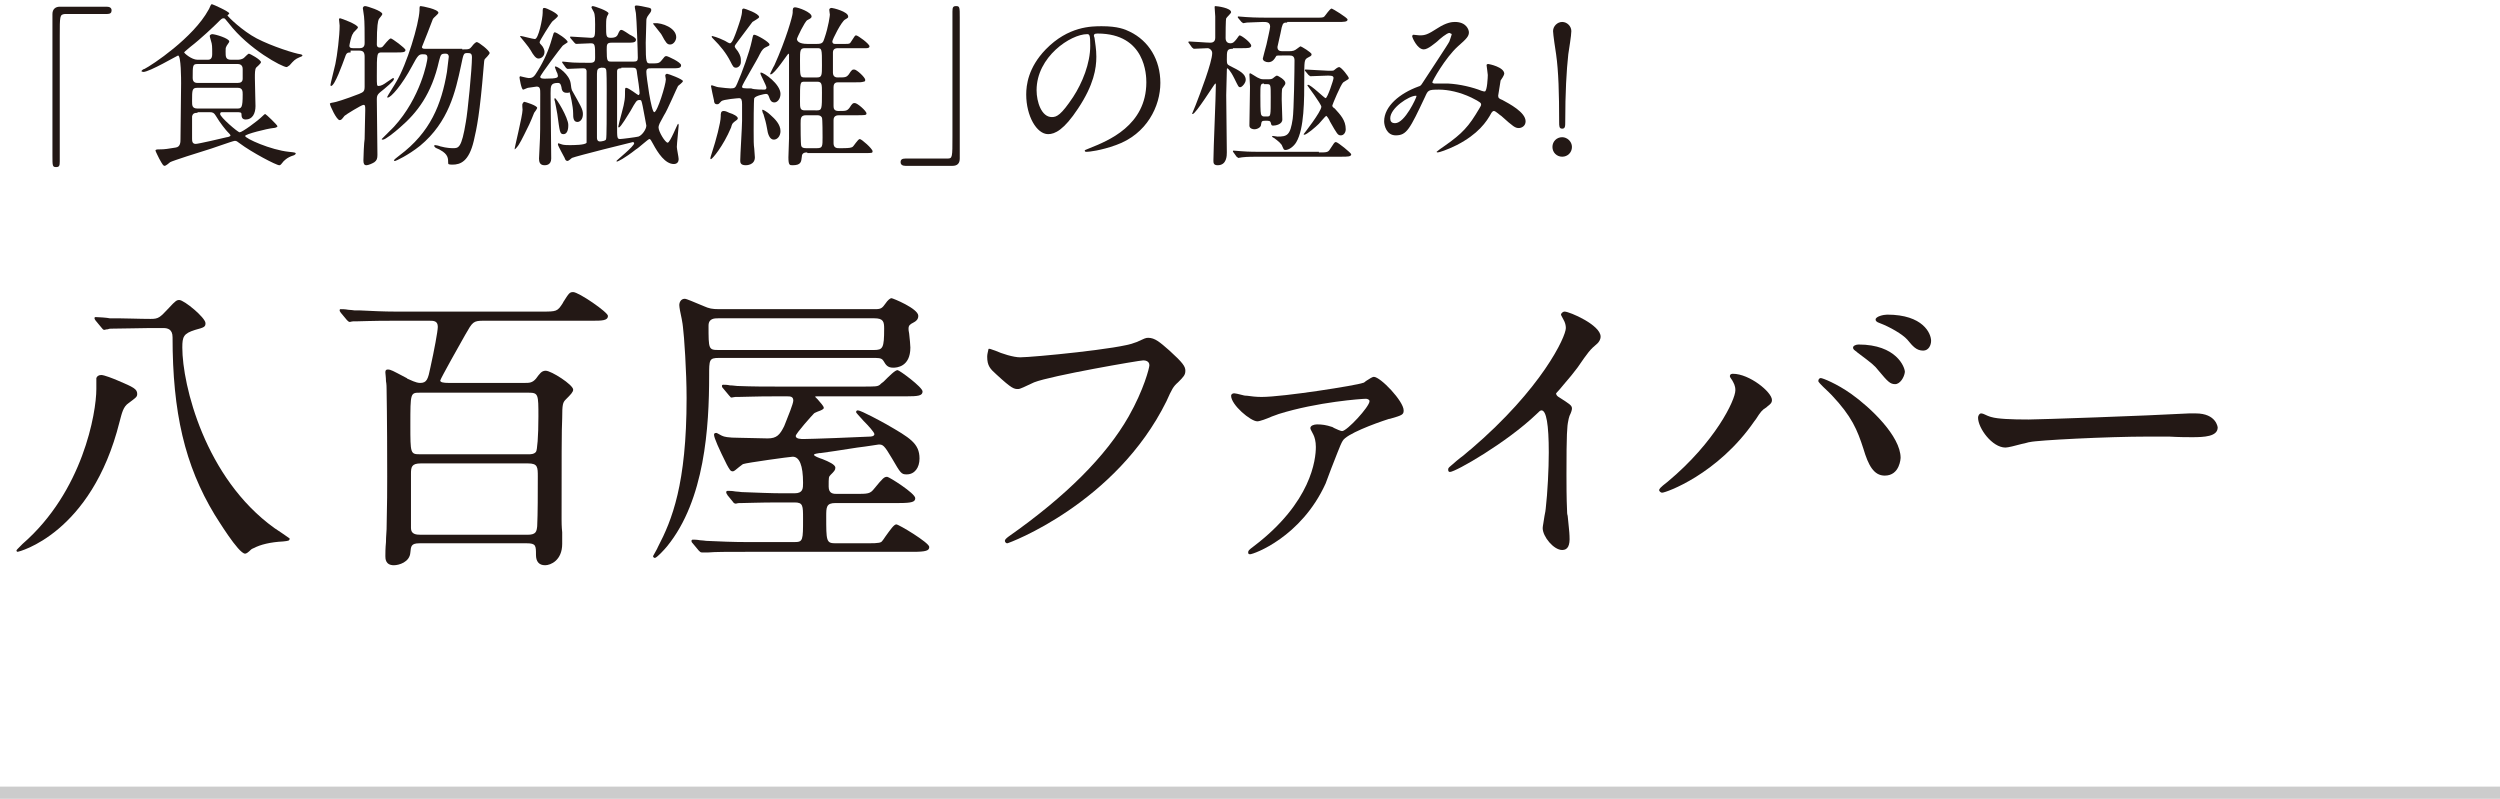
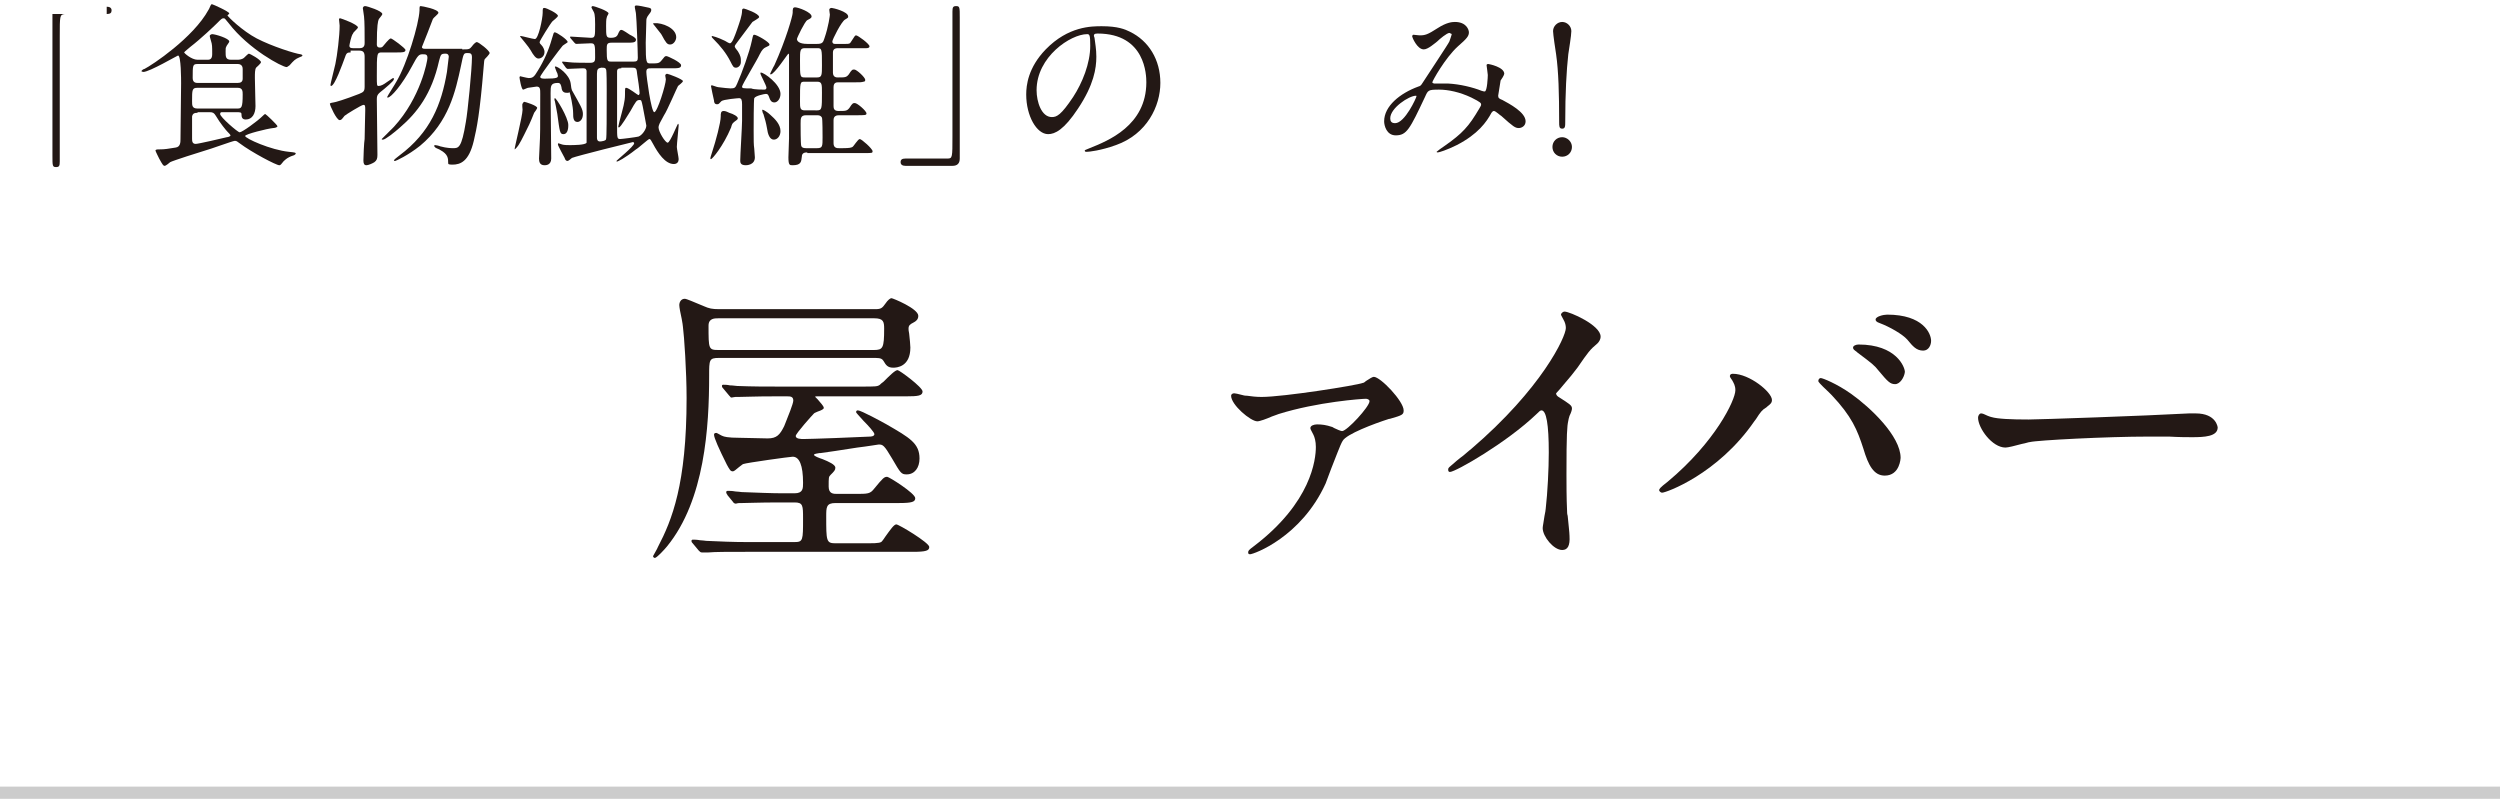
<svg xmlns="http://www.w3.org/2000/svg" version="1.1" id="レイヤー_1" x="0px" y="0px" viewBox="0 0 410 131" style="enable-background:new 0 0 410 131;" xml:space="preserve">
  <style type="text/css">
	.st0{fill:#231815;}
	.st1{fill:#CCCCCC;}
</style>
  <g>
    <g>
-       <path class="st0" d="M17.5,1.1c0.5,0,0.8,0.2,0.8,0.6c0,0.4-0.2,0.6-0.8,0.6h-6.9C9.8,2.4,9.8,2.6,9.8,6c0,3.2,0,17.6,0,20.5    c0,0.7-0.1,0.9-0.6,0.9c-0.6,0-0.6-0.2-0.6-1.9V2.3c0-0.8,0.5-1.2,1.2-1.2H17.5z" />
+       <path class="st0" d="M17.5,1.1c0.5,0,0.8,0.2,0.8,0.6c0,0.4-0.2,0.6-0.8,0.6h-6.9C9.8,2.4,9.8,2.6,9.8,6c0,3.2,0,17.6,0,20.5    c0,0.7-0.1,0.9-0.6,0.9c-0.6,0-0.6-0.2-0.6-1.9V2.3H17.5z" />
      <path class="st0" d="M34,9.8c0.3,0,0.8,0,0.8-0.9c0-1.3,0-1.6-0.2-2.2c0-0.1-0.2-0.6-0.2-0.8c0-0.2,0.3-0.3,0.4-0.3    c0.5,0,2.8,0.7,2.8,1.2c0,0.2-0.5,0.7-0.5,0.9c-0.1,0.1-0.1,0.3-0.1,0.8c0,0.8,0,1.3,0.9,1.3h1c0.2,0,0.7,0,1.1-0.3    c0.1-0.1,0.7-0.7,0.8-0.7c0.2,0,2,1,2,1.4c0,0.2-0.7,0.8-0.8,0.9c-0.2,0.3-0.2,0.9-0.2,1.7c0,0.8,0.1,4,0.1,4.6    c0,1.2-0.5,2.2-1.6,2.2c-0.6,0-0.7-0.4-0.7-0.9c0-0.3-0.3-0.3-0.8-0.3h-2.4c-0.1,0-0.3,0-0.3,0.3c0,0.5,2.9,3,3.2,3    c0.4,0,2.9-1.8,3.8-2.7c0.1-0.1,0.3-0.3,0.4-0.3c0.1,0,2,1.8,2,2c0,0.2-0.5,0.3-0.7,0.3c-1,0.1-4.6,1-4.6,1.3    c0,0.4,4.2,2.3,7.2,2.6c0.9,0.1,1.1,0.1,1.1,0.3c0,0.1-0.3,0.3-0.4,0.3c-1,0.3-1.6,0.9-1.8,1.2c-0.3,0.4-0.4,0.4-0.5,0.4    c-0.5,0-4.5-2.1-6.5-3.6c-0.4-0.3-0.5-0.4-0.8-0.4c-0.3,0-4.1,1.4-4.9,1.6c-0.7,0.2-5.4,1.7-5.7,1.9c-0.1,0.1-0.7,0.6-0.9,0.6    c-0.2,0-0.3-0.1-0.9-1.2c-0.1-0.2-0.6-1.2-0.6-1.3c0-0.2,0.3-0.2,0.6-0.2c1,0,1.4-0.1,2.7-0.3c0.8-0.1,0.8-0.9,0.8-1.4    c0-1,0.1-7.7,0.1-9.1c0-0.7,0-4.6-0.5-4.6c-0.1,0-4.7,2.7-5.7,2.7c-0.1,0-0.3-0.1-0.3-0.1c0-0.2,0.4-0.4,0.5-0.4    c1.2-0.6,8-5.1,10.5-9.7c0.1-0.1,0.3-0.7,0.4-0.8c0-0.1,0.1-0.1,0.2-0.1c0.1,0,2.8,1.2,2.8,1.5c0,0.1-0.3,0.3-0.3,0.3    c0,0.2,2.5,2.6,4.8,3.8c2.5,1.3,6.3,2.5,7.2,2.6c0.1,0,0.3,0.1,0.3,0.2c0,0.1-0.2,0.2-0.5,0.3c-0.7,0.3-0.9,0.5-1.6,1.3    C47.2,10.9,47.1,11,47,11c-0.7,0-6.2-2.9-9.5-7.2C36.9,3.1,36.9,3,36.7,3c-0.3,0-0.3,0-1.2,0.9c-0.3,0.3-2.6,2.5-4.3,3.8    c-0.2,0.2-1,0.8-1,0.9c0,0.1,1.2,1.2,2.2,1.2H34z M38.9,17.8c0.7,0,0.9-0.1,0.9-2.3c0-0.5,0-1.1-0.8-1.1h-6.6    c-0.9,0-0.9,0.3-0.9,2.2c0,0.7,0,1.2,0.9,1.2H38.9z M39,13.6c0.5,0,0.8-0.2,0.8-0.7v-1.6c0-0.8-0.7-0.8-0.8-0.8h-6.6    c-0.8,0-0.8,0.2-0.8,2.3c0,0.8,0.6,0.8,0.8,0.8H39z M32.4,18.5c-0.5,0-0.8,0.1-0.9,0.6c0,0.1,0,3.2,0,3.6c0,0.4,0,0.9,0.6,0.9    c0.4,0,4.3-0.9,5.1-1.1c0.1,0,0.6-0.1,0.6-0.3c0-0.1-0.4-0.5-0.5-0.6c-0.2-0.2-1.2-1.4-1.9-2.6c-0.3-0.5-0.5-0.6-1-0.6H32.4z" />
      <path class="st0" d="M57.5,8.6c-0.6,0-0.7,0.1-1,1c-0.3,0.8-1.6,4.5-2.2,4.5c-0.1,0-0.1-0.1-0.1-0.2c0-0.2,0.6-2.5,0.8-3.4    c0.3-1.4,0.7-4.6,0.7-6.3c0-0.1-0.1-0.9-0.1-1c0-0.1,0-0.2,0.2-0.2c0.1,0,2.9,1,2.9,1.5c0,0.2-0.8,0.8-0.8,1    c-0.3,0.3-0.6,1.9-0.6,2c0,0.4,0.4,0.4,0.6,0.4H59c0.8,0,0.8-0.6,0.8-0.9c0-1.5,0-3.5-0.1-4.3c0-0.2-0.2-1.2-0.2-1.4    C59.6,1,59.8,1,59.9,1c0.3,0,2.8,0.8,2.8,1.3c0,0.2-0.6,0.8-0.6,0.9c-0.1,0.3-0.3,0.8-0.3,4.1c0,0.1,0,0.5,0.5,0.5    c0.3,0,0.4-0.1,0.5-0.2c0.2-0.2,1-1.3,1.3-1.3c0.2,0,2.4,1.6,2.4,1.9c0,0.4-0.5,0.4-1.4,0.4h-2.4c-0.9,0-0.9,0-0.9,3.9    c0,1.5,0,1.6,0.3,1.6c0.4,0,0.9-0.3,1.3-0.6c0.9-0.6,1-0.7,1.1-0.7c0.1,0,0.1,0.1,0.1,0.2c0,0.3-1.5,1.5-1.6,1.6    c-1,0.8-1.2,0.9-1.2,1.7c0,1.4,0.1,7.8,0.1,9.1c0,0.6-0.1,0.9-0.5,1.2c-0.3,0.2-1,0.5-1.3,0.5c-0.4,0-0.5-0.3-0.5-0.8    c0-0.6,0.1-3,0.2-3.5c0-1.2,0.1-3.7,0.1-4.7c0-0.7,0-0.9-0.3-0.9c-0.3,0-2.9,1.6-3.1,1.8c-0.4,0.5-0.5,0.7-0.8,0.7    c-0.5,0-1.6-2.4-1.6-2.7c0-0.1,0.5-0.2,0.6-0.2c0.2,0,1.9-0.5,4.2-1.4c0.7-0.3,0.9-0.4,0.9-1.2c0-0.6,0-4.3,0-4.9    c0-0.8-0.3-1-0.9-1H57.5z M75.8,8.1c1.1,0,1.2,0,1.6-0.5c0.2-0.3,0.6-0.7,0.8-0.7c0.3,0,2.1,1.4,2.1,1.8c0,0.2-0.7,0.9-0.8,1    c-0.1,0.2-0.1,0.3-0.2,1.5c-0.6,7.3-1.1,9.8-1.6,11.9c-0.8,3.4-2.2,3.9-3.5,3.9c-0.7,0-0.7-0.1-0.7-0.3c0-0.7,0-1.4-1.3-2.1    c-0.1-0.1-0.7-0.3-0.8-0.4c-0.1-0.1-0.2-0.2-0.2-0.3c0-0.1,0.2-0.1,0.2-0.1c0.1,0,0.6,0.1,0.8,0.2c1.1,0.3,1.9,0.3,2.1,0.3    c0.9,0,1.4,0,2.1-4.3c0.3-1.6,1-8.7,1-10.6c0-0.7-0.3-0.7-0.8-0.7c-0.6,0-0.6,0.2-1,2.1c-0.9,4.2-2,9.2-6.7,13.1    c-2,1.6-4,2.5-4.1,2.5c0,0-0.2,0-0.2-0.1c0-0.1,0.5-0.5,0.9-0.8c5.1-3.8,6.9-8.4,7.8-13.7c0.1-0.9,0.3-2.4,0.3-2.5    c0-0.2-0.1-0.5-0.5-0.5c-0.8,0-0.8,0.1-1.1,1.2c-1.2,5.4-3.6,8.5-6.4,10.9c-0.9,0.8-2.4,2-2.8,2c-0.1,0-0.2,0-0.2-0.1    c0.2-0.2,1.5-1.5,2-2c4.4-4.8,5.5-10.8,5.5-11.3c0-0.6-0.3-0.6-0.8-0.6c-0.6,0-0.8,0.2-1.7,1.9C65.9,14,64.1,16,63.6,16    c-0.1,0-0.1,0-0.1-0.1c0-0.1,1.3-2.1,1.5-2.5c1.7-2.8,3.7-9.4,3.8-11.7c0-0.6,0-0.7,0.2-0.7c0.2,0,2.9,0.5,2.9,1.1    c0,0.2-0.8,0.8-0.9,1c-0.3,0.8-1.5,3.9-1.8,4.6c0,0.3,0.3,0.3,0.5,0.3H75.8z" />
      <path class="st0" d="M86,16.7c0.1,0,2.1,0.6,2.1,1c0,0.1-0.4,0.7-0.5,0.8c-0.1,0.3-0.7,1.7-0.8,1.9c-0.4,0.8-1.3,2.7-1.7,3.3    c-0.1,0.2-0.6,0.8-0.7,0.8c-0.1,0,1.3-5.5,1.3-6.5c0-0.1-0.1-0.9,0-1C85.8,16.8,85.9,16.7,86,16.7z M91.5,2.6    c0,0.2-0.8,0.8-0.9,0.9c-0.3,0.3-2.1,3.2-2.1,3.4c0,0.2,0.1,0.3,0.3,0.5c0.3,0.3,0.5,0.8,0.5,1.1c0,0.7-0.5,1.1-1,1.1    c-0.4,0-0.8-0.5-1.3-1.4c-0.2-0.4-1.7-2.2-1.7-2.2c0,0,0-0.1,0.1-0.1c0.2,0,2,0.5,2.3,0.5C88.3,6.5,89,3,89,2.1    c0-0.7,0-0.8,0.3-0.8S91.5,2.2,91.5,2.6z M92.7,15.2c-0.5-0.1-0.6-0.6-0.6-0.8c-0.1-0.5-0.2-0.8-0.6-0.8c-1.2,0-1.2,0.5-1.2,1.7    c0,1.5,0.1,9,0.1,10.7c0,1.1-0.9,1.1-1.1,1.1c-0.8,0-0.9-0.6-0.9-1.1c0,0,0.1-1.9,0.1-2.1c0.1-1.7,0.1-2.7,0.1-8.5    c0-0.8,0-1.2-0.6-1.2c-0.1,0-1.3,0.2-1.4,0.2c-0.1,0-0.7,0.3-0.8,0.3c-0.3,0-0.6-1.9-0.6-2c0-0.1,0.1-0.2,0.1-0.2    c0,0,1.2,0.3,1.4,0.3c0.7,0,0.9-0.2,1.5-1.2c1-1.6,1.8-3.4,2.3-5.2c0.3-1,0.3-1.1,0.5-1.1c0.3,0,2.1,1.2,2.1,1.6    c0,0.1-0.8,0.5-0.9,0.7c-0.2,0.2-3.6,4.7-3.6,5c0,0.3,0.5,0.3,0.8,0.3c2.1,0,2.1-0.2,2.1-0.5c0-0.1-0.1-0.3-0.1-0.4    c-0.1-0.1-0.4-1-0.4-1s0-0.1,0.1-0.1c0.4,0,2.3,1.3,2.5,2.8c0.1,0.8,0.1,0.8,0.2,1.1c1.4,2.5,1.8,3.1,1.8,3.9    c0,0.9-0.5,1.3-0.9,1.3c-0.7,0-0.7-0.8-0.7-1.4c0-1.2-0.5-3.3-0.6-3.5C93.3,15.3,92.8,15.2,92.7,15.2z M93.2,20.5    c0,0.3,0,1.5-0.8,1.5c-0.6,0-0.6-0.4-1-3.3c-0.1-0.5-0.3-1.7-0.4-2.1c-0.1-0.2-0.1-0.5,0-0.5C91.2,16,93.2,19.3,93.2,20.5z     M92.3,10.4c-0.1-0.1-0.1-0.1-0.1-0.2c0-0.1,0-0.1,0.1-0.1c0.2,0,0.9,0.1,1,0.1c0.5,0.1,3,0.1,3.5,0.1c0.8,0,0.8-0.4,0.8-0.9    c0-2,0-2.3-0.7-2.3c-0.3,0-2.2,0.1-2.4,0.1c-0.1,0-0.2-0.1-0.3-0.2l-0.6-0.7c-0.1-0.1-0.1-0.1-0.1-0.2s0-0.1,0.1-0.1    c0.5,0,2.8,0.2,3.3,0.2c0.7,0,0.7-0.2,0.7-2.2c0-0.5,0-1.6-0.2-2c-0.3-0.6-0.4-0.7-0.4-0.8c0-0.1,0.1-0.2,0.2-0.2    c0.3,0,2.6,0.8,2.6,1.2c0,0.1-0.3,0.5-0.3,0.7c-0.1,0.2-0.1,1-0.1,1.3c0,1.8,0,2,0.8,2c0.5,0,0.9-0.1,1.1-0.5    c0.3-0.7,0.4-0.8,0.6-0.8c0.3,0,1.2,0.7,1.4,0.8c0.4,0.2,1,0.5,1,0.8c0,0.5-0.5,0.5-1.6,0.5h-2.4c-0.8,0-0.8,0.3-0.8,1.2    c0,1.8,0.1,1.9,0.7,1.9h3.7c0.5,0,0.7-0.1,0.7-0.6c0-1.1-0.2-6.4-0.3-7.2c0-0.2-0.2-1-0.2-1.2s0.2-0.2,0.3-0.2    c0.3,0,1.3,0.2,1.7,0.3c0.6,0.1,0.7,0.2,0.7,0.4c0,0.2,0,0.3-0.4,0.8C106,2.9,106,3.2,106,3.4c0,0.9-0.1,2.8-0.1,3.6    c0,3.4,0.1,3.4,0.8,3.4c1.2,0,1.4,0,1.8-0.5c0.5-0.6,0.5-0.7,0.8-0.7c0.2,0,2.4,1,2.4,1.5s-0.5,0.5-1.6,0.5h-3.3    c-0.5,0-0.8,0-0.8,0.6c0,0.7,0.8,6.6,1.3,6.6c0.5,0,1.9-4.5,1.9-5.4c0-0.1-0.1-0.5-0.1-0.6c0-0.2,0.2-0.3,0.3-0.3    c0.2,0,2.6,0.9,2.6,1.2c0,0.2-0.7,0.7-0.8,0.8c-0.1,0.1-1.8,4.1-2.3,4.8c-0.1,0.2-0.6,1.1-0.7,1.3c-0.1,0.2-0.2,0.5-0.2,0.7    c0,0.7,1.1,2.5,1.5,2.5s1.6-3.1,1.7-3.1c0.1,0,0.1,0.2,0.1,0.3c0,0.3-0.3,3-0.3,3.5c0,0.3,0.3,1.7,0.3,2c0,0.4-0.2,0.8-0.8,0.8    c-1.4,0-2.6-1.8-3.4-3.3c-0.3-0.5-0.4-0.8-0.6-0.8s-1.8,1.5-2.2,1.7c-1.9,1.5-3,2-3.1,2c-0.1,0-0.1-0.1-0.1-0.1    c0-0.1,2.9-2.4,2.9-2.9c0-0.1-0.1-0.2-0.2-0.2c-0.1,0-9.3,2.3-10,2.6c-0.1,0.1-0.6,0.5-0.7,0.5c-0.3,0-0.4-0.2-0.5-0.5    c-0.1-0.2-1.1-2-1.1-2.2c0-0.1,0-0.2,0.1-0.2s0.5,0.2,0.6,0.2c0.3,0.1,1,0.1,1.2,0.1c0.6,0,2.6,0,2.8-0.4c0-0.1,0-4,0-4.8v-7    c-0.1-0.4-0.3-0.4-0.7-0.4s-2.1,0.1-2.4,0.1c-0.1,0-0.2-0.1-0.3-0.2L92.3,10.4z M97.9,12.1c0,1.5,0,8.8,0,10.5    c0,0.3,0.1,0.6,0.5,0.6c0.2,0,1-0.1,1-0.4c0.1-0.3,0.1-3.7,0.1-8.2c0-0.5,0-3-0.1-3.2c-0.1-0.3-0.3-0.3-0.8-0.3    C98.1,11.2,97.9,11.3,97.9,12.1z M101.9,11.2c-0.3,0-0.7,0-0.7,0.5v8.9c0,2,0,2.2,0.5,2.2c0.3,0,2.6-0.3,3-0.4    c0.6-0.2,1.3-1.2,1.3-1.8c0-0.1-0.4-2.1-0.6-3.2c-0.2-0.9-0.2-1-0.5-1c-0.5,0-0.6,0.2-1.5,1.8c-0.4,0.6-1.6,2.7-1.9,2.7    c0,0-0.1,0-0.1-0.1c0,0,0-0.1,0.2-0.9c0.6-2.3,0.9-3.2,0.9-4.4c0-1,0-1.1,0.2-1.1c0.4,0,1.9,1.2,2,1.2c0.1,0,0.2-0.2,0.2-0.3    c0-0.4-0.3-2.6-0.4-3.1c-0.1-0.9-0.1-1.1-0.8-1.1H101.9z M110.9,6.1c0,0.5-0.4,1.2-1,1.2c-0.5,0-0.7-0.3-1.4-1.6    c-0.1-0.2-0.4-0.5-1-1.3c-0.1-0.1-0.4-0.5-0.4-0.5c0-0.1,0.2-0.1,0.2-0.1C108.6,3.7,110.9,4.6,110.9,6.1z" />
      <path class="st0" d="M121,19.4c0,0.2-0.2,0.3-0.6,0.6c-0.3,0.2-0.4,0.5-0.5,0.9c-1.3,3.1-3.1,5.2-3.3,5.2c-0.1,0-0.1-0.1-0.1-0.1    c0-0.1,0-0.2,0.3-1.1c0.6-1.8,1.4-4.8,1.4-5.8c0-0.5,0-0.9,0.5-0.9c0.3,0,0.7,0.2,0.9,0.3C120.3,18.7,121,19.1,121,19.4z     M120.7,11.1c-0.4,0-0.5-0.2-0.9-1c-0.7-1.4-1.7-2.6-2.7-3.6c-0.1-0.1-0.4-0.4-0.4-0.5c0,0,0.1-0.1,0.1-0.1c0,0,0.9,0.2,2.1,0.8    c0.3,0.2,0.7,0.4,0.8,0.4c0.4,0,0.8-1.2,1.2-2.3c0.4-1.2,0.8-2.2,0.8-3.1c0-0.2,0.1-0.3,0.3-0.3c0.1,0,2.5,0.8,2.5,1.4    c0,0.2-1,0.7-1.1,0.8c-0.7,0.9-1.7,2.3-2.4,3.2c-0.4,0.5-0.5,0.7-0.5,0.8c0,0.2,0.2,0.4,0.5,0.8c0.1,0.2,0.5,0.7,0.5,1.4    c0,0.1,0,0.3,0,0.4C121.5,10.7,121.1,11.1,120.7,11.1z M125.4,14.7c0.2,0,0.3-0.2,0.3-0.3c0-0.4-1-2.1-1-2.4    c0-0.1,0.1-0.1,0.1-0.1c0.5,0,3.2,1.9,3.2,3.5c0,0.8-0.5,1.4-1,1.4c-0.5,0-0.7-0.4-0.8-0.7c-0.2-0.6-0.3-0.7-0.6-0.7    c-0.2,0-1.7,0.3-1.9,0.7c-0.1,0.2-0.1,4.7-0.1,5.3c0,1.7,0,2.3,0.1,3c0,0.2,0.1,1.3,0.1,1.4c0,1.3-1.4,1.3-1.5,1.3    c-0.9,0-0.9-0.5-0.9-0.8c0-0.9,0.3-5.5,0.3-6.5v-2.7c0-0.7-0.1-1-0.5-1c-0.1,0-2.6,0.2-2.9,0.5c-0.4,0.4-0.4,0.5-0.7,0.5    c-0.4,0-0.5-0.3-0.5-0.6c-0.1-0.4-0.5-2.3-0.5-2.4c0-0.1,0.1-0.1,0.2-0.1c0.1,0,0.8,0.3,1,0.3c0.7,0.1,1.8,0.2,2,0.2    c0.7,0,0.8-0.1,1.1-0.8c0.8-1.8,2-5.1,2.4-7c0.2-0.9,0.2-1,0.4-1c0.4,0,2.5,1.2,2.5,1.6c0,0.2-0.1,0.2-0.7,0.5    c-0.2,0.1-0.5,0.3-0.9,1.1c-0.4,0.9-2.9,5-2.9,5.3c0,0.3,0.2,0.3,1.5,0.3C123.6,14.7,125.2,14.7,125.4,14.7z M128,21.5    c0,0.8-0.5,1.4-1.1,1.4c-0.7,0-1-1-1.1-1.8c-0.2-1.1-0.3-1.4-0.6-2.4c-0.1-0.1-0.2-0.5-0.2-0.6c0-0.1,0-0.1,0.1-0.1    c0.1,0,0.8,0.4,1.2,0.8C127.1,19.5,128,20.4,128,21.5z M132.4,25c-0.3,0-0.9,0-0.9,0.7c-0.1,0.8-0.1,1.4-1.5,1.4    c-0.5,0-0.7,0-0.7-1.3c0-0.4,0.1-2.6,0.1-3.1V9c0,0,0-0.2-0.1-0.2c-0.1,0-2.3,3.4-2.9,3.4c0,0-0.1,0-0.1-0.1c0,0,0.5-1.1,0.7-1.4    c1.9-4.2,3-8.1,3-8.6c0-0.6,0-0.9,0.4-0.9c0.5,0,2.7,0.8,2.7,1.5c0,0.2-0.1,0.3-0.7,0.6c-0.4,0.2-1.7,2.9-1.7,3.1    c0,0.3,0.3,0.8,1.7,0.8h1.6c0.8,0,1-0.2,1.2-0.9c0.7-2,0.9-3.8,0.9-3.9c0-0.1-0.1-0.6-0.1-0.8c0-0.2,0.2-0.3,0.4-0.3    s2.7,0.6,2.7,1.4c0,0.2,0,0.2-0.5,0.5c-0.6,0.3-2.1,3.3-2.1,3.6c0,0.3,0.2,0.4,0.4,0.4h1.8c0.5,0,0.7,0,0.9-0.4    c0.6-0.9,0.6-1,0.8-1c0.3,0,2.2,1.4,2.2,1.8c0,0.2-0.2,0.3-0.5,0.3c-0.3,0-0.5,0-1.1,0h-3.5c-0.3,0-0.9,0-0.9,0.7v3.3    c0,0.8,0.6,0.8,0.8,0.8c1.2,0,1.4,0,1.8-0.5c0.5-0.8,0.6-0.8,0.9-0.8c0.4,0,1.8,1.3,1.8,1.7c0,0.2-0.1,0.3-0.3,0.3    c-0.3,0.1-0.6,0.1-1.4,0.1h-2.7c-0.3,0-0.8,0-0.8,0.8v3.1c0,0.4,0.1,0.8,0.8,0.8c1.2,0,1.4,0,1.8-0.5c0.5-0.8,0.6-0.8,0.9-0.8    c0.4,0,1.9,1.3,1.9,1.7c0,0.3-0.2,0.3-1.8,0.3h-2.7c-0.4,0-0.9,0.1-0.9,0.8c0,0.2,0,3.2,0,3.8c0,0.8,0.6,0.8,0.9,0.8h0.6    c1.2,0,1.4-0.1,1.6-0.2s0.9-1.3,1.2-1.3c0.3,0,2.1,1.6,2.1,2c0,0.3-0.1,0.3-1.2,0.3H132.4z M132,7.9c-0.8,0-0.8,0.4-0.8,2    c0,2.7,0,2.8,0.8,2.8h2c0.8,0,0.8-0.4,0.8-2c0-2.7,0-2.8-0.8-2.8H132z M134,18.1c0.8,0,0.8-0.3,0.8-2.9c0-1.4,0-1.8-0.8-1.8h-2    c-0.8,0-0.8,0-0.8,3.2c0,1.1,0,1.5,0.8,1.5H134z M134,24.3c0.9,0,0.9-0.3,0.9-1.8c0-0.3,0-3-0.1-3.2c-0.2-0.4-0.6-0.4-0.8-0.4    h-1.8c-0.9,0-0.9,0.5-0.9,1.4c0,0.4,0,3.3,0.1,3.6c0.1,0.4,0.6,0.4,0.8,0.4H134z" />
      <path class="st0" d="M148.5,27.2c-0.5,0-0.8-0.2-0.8-0.6c0-0.4,0.2-0.6,0.8-0.6h6.9c0.8,0,0.8-0.2,0.8-3.6c0-3.2,0-17.6,0-20.5    c0-0.7,0.1-0.9,0.6-0.9c0.6,0,0.6,0.2,0.6,1.9V26c0,0.8-0.4,1.2-1.2,1.2H148.5z" />
      <path class="st0" d="M179.4,5.9c0,0.1,0.1,0.2,0.1,0.3c0.1,0.9,0.3,1.8,0.3,3.1c0,1.9-0.4,4.6-3,8.5c-2.3,3.5-3.8,4.2-4.9,4.2    c-1.9,0-3.6-3-3.6-6.5c0-1.5,0.3-4.4,3.2-7.4c3.7-3.8,7.5-3.8,9.2-3.8c2.6,0,3.8,0.5,4.6,0.9c3.1,1.5,5,4.6,5,8.4    c0,3.8-2.2,8.4-7.3,10.2c-2.5,0.9-4.4,1.1-4.8,1.1c-0.1,0-0.3,0-0.3-0.2c0-0.1,0.1-0.1,0.8-0.4c3-1.2,9.3-3.7,9.3-10.8    c0-1.1-0.1-8-8-8C179.4,5.5,179.4,5.7,179.4,5.9z M170,14.8c0,1.9,0.8,4.4,2.5,4.4c0.8,0,1.5-0.3,3.5-3.3c1.5-2.3,2.8-5.5,2.8-8.4    c0-1.7-0.1-1.9-0.5-1.9C175.6,5.6,170,9.3,170,14.8z" />
-       <path class="st0" d="M202.2,8c-1,0-1,0.3-1,1.8c0,0.7,0.1,0.8,0.5,1c1.6,0.8,2.6,1.3,2.6,2.3c0,0.5-0.6,1.2-0.9,1.2    c-0.3,0-0.3-0.1-1-1.5c-0.7-1.4-1.1-1.6-1.1-1.6c-0.1,0-0.1,0.2-0.1,0.4c0,0.6-0.1,3.3-0.1,4c0,1.5,0.1,9.3,0.1,9.4    c0,0.5,0,2.1-1.5,2.1c-0.7,0-0.7-0.4-0.7-0.8c0-1.8,0.4-10.5,0.4-12.4c0-0.1,0-0.2-0.1-0.2s-3.2,5-3.7,5c0,0-0.1,0-0.1,0    c0-0.1,0.5-1.2,0.6-1.5c0.7-1.8,2.7-7,2.7-8.5c0-0.5-0.5-0.8-0.7-0.8c-0.3,0-2.1,0.1-2.3,0.1c-0.1,0-0.1-0.1-0.3-0.2l-0.5-0.7    c-0.1-0.1-0.1-0.1-0.1-0.2c0-0.1,0.1-0.1,0.1-0.1c0.5,0,2.9,0.2,3.5,0.2c0.3,0,0.8-0.1,0.8-0.8c0-0.5,0-3,0-3.5    c0-0.2-0.1-1.3-0.1-1.5c0-0.1,0-0.2,0.1-0.2c0.3,0,2.6,0.3,2.6,1c0,0.2-0.7,0.8-0.8,1c-0.1,0.2-0.1,2.7-0.1,3.2    c0,0.2,0,0.9,0.8,0.9c0.4,0,0.6-0.2,1-0.7c0.3-0.4,0.4-0.6,0.5-0.6c0.3,0,1.9,1.2,1.9,1.7c0,0.4-0.6,0.4-1.5,0.4H202.2z M216.3,25    c1.2,0,1.5,0,1.8-0.5c0.7-1,0.7-1.2,1-1.2c0.3,0,2.5,1.8,2.5,2c0,0.4-0.6,0.4-1.6,0.4h-12.7c-1.8,0-2.8,0-3.6,0.1    c-0.1,0-0.5,0.1-0.6,0.1c-0.1,0-0.1-0.1-0.3-0.2l-0.5-0.7c-0.1-0.1-0.1-0.1-0.1-0.2c0,0,0-0.1,0.1-0.1c0.2,0,1.1,0.1,1.3,0.1    c1.2,0.1,2.4,0.1,4,0.1H216.3z M211.1,3.7c-0.5,0-0.7,0-0.9,0.8c-0.2,1.1-0.7,3.1-0.7,3.2c0,0.7,0.5,0.7,1,0.7h0.8    c0.8,0,1-0.1,1.4-0.4c0.3-0.2,0.5-0.4,0.6-0.4c0.1,0,1.8,1,1.8,1.3c0,0.3-0.2,0.3-0.7,0.6c-0.5,0.3-0.5,0.6-0.5,3.3    c0,3.6,0,8.3-1.3,10.5c-0.4,0.7-1.2,1.3-1.8,1.3c-0.3,0-0.3-0.2-0.5-0.6c-0.1-0.4-0.7-0.9-1.4-1.4c-0.1,0-0.3-0.2-0.3-0.2    c0-0.1,0.2-0.1,0.2-0.1c0.1,0,0.6,0.1,0.7,0.1c1.6,0,2.1-0.2,2.5-2.9c0.2-1.3,0.3-8.2,0.3-9.6c0-0.7-0.4-0.8-0.8-0.8h-1.2    c-0.6,0-1,0-1,0.1c-0.3,0.5-0.6,1-1.3,1c-0.4,0-0.9-0.2-0.9-0.6c0-0.1,0.5-1.9,0.6-2.3c0.1-0.5,0.6-2.6,0.6-2.9    c0-0.8-0.6-0.8-1.2-0.8c-0.7,0-2.1,0.1-2.6,0.1c-0.1,0-0.5,0.1-0.6,0.1s-0.1-0.1-0.3-0.2L203.1,3C203,2.9,203,2.9,203,2.8    s0-0.1,0.1-0.1c0.2,0,1.1,0.1,1.3,0.1c1.4,0.1,3.2,0.1,4,0.1h7.2c1.2,0,1.4,0,1.6-0.2c0.2-0.2,0.9-1.3,1.2-1.3    c0.1,0,2.6,1.5,2.6,1.8c0,0.4-0.6,0.4-1.6,0.4H211.1z M207.8,13c0.5,0,0.8,0,1-0.2c0.1-0.1,0.5-0.4,0.6-0.4c0.2,0,1.4,0.7,1.4,1.2    c0,0.3-0.1,0.3-0.5,0.9c-0.1,0.1-0.1,1.5-0.1,1.8c0,0.5,0.1,2.8,0.1,3.3c0,0.8-1.1,1-1.5,1c-0.3,0-0.3-0.1-0.4-0.5    c-0.1-0.3-0.3-0.3-0.9-0.3c-0.6,0-0.6,0.1-0.7,0.7c0,0.3-0.5,0.7-1.1,0.7c-0.2,0-0.8-0.1-0.8-0.6c0-0.9,0.1-5.4,0.1-6.4    c0-0.3-0.1-1.7-0.1-2c0-0.1,0.1-0.2,0.1-0.2c0.1,0,1,0.6,1.2,0.7c0.4,0.2,0.6,0.3,1,0.3H207.8z M207.3,13.7c-0.6,0-0.6,0.2-0.6,2    c0,0.9,0,2.7,0.1,3c0.1,0.4,0.4,0.4,0.5,0.4h0.5c0.6,0,0.6,0,0.6-3.2c0-2,0-2.1-0.6-2.1H207.3z M214.1,11.7    c-0.1-0.1-0.1-0.1-0.1-0.2c0-0.1,0.1-0.1,0.1-0.1c0.5,0,3.1,0.2,3.7,0.2h0.5c0.2,0,0.4,0,0.5-0.1c0.1-0.1,0.6-0.5,0.8-0.5    c0.4,0,1.6,1.6,1.6,1.8c0,0.1,0,0.1-0.1,0.2c-0.1,0.1-0.7,0.4-0.8,0.5c-0.4,0.3-1.8,3.7-1.8,3.8c0,0.2,0.1,0.3,0.4,0.5    c0.9,1,1.8,1.9,1.8,3.4c0,0.5-0.3,1-0.8,1c-0.5,0-0.6-0.2-1.8-2.3c-0.1-0.3-0.5-0.9-0.6-0.9c-0.1,0-1,1.1-1.2,1.3    c-0.5,0.5-2,1.8-2.4,1.8c0,0-0.1,0-0.1-0.1c0,0,2.9-3.7,2.9-4.5c0-0.4-2.3-3.5-2.3-3.5c0,0,0.1-0.1,0.1-0.1c0.5,0,2.7,2.2,2.9,2.2    c0.3,0,1.3-3,1.3-3.3c0-0.4-0.4-0.4-1-0.4c-0.4,0-2.5,0.1-2.8,0.1c-0.1,0-0.1-0.1-0.3-0.2L214.1,11.7z" />
      <path class="st0" d="M237.7,5.4c-0.4,0-1.6,1-2,1.4c-0.4,0.3-1.5,1.3-2.2,1.3c-1.1,0-1.9-2-1.9-2.1c0-0.2,0.1-0.3,0.2-0.3    c0.2,0,0.8,0.1,1,0.1c0.9,0,1.3-0.1,3-1.2c1.4-0.9,2.3-1,2.8-1c1.9,0,2.3,1.3,2.3,1.7c0,0.6-0.3,1-1.8,2.3    c-2.1,1.9-4.2,5.7-4.2,5.9c0,0.1,0.2,0.2,0.3,0.2c0.4,0,2,0,2.3,0c1.9,0.1,4,0.6,5.5,1.2c0.3,0.1,0.4,0.1,0.5,0.1    c0.4,0,0.5-2.4,0.5-2.7c0-0.2-0.2-1.5-0.2-1.6c0-0.2,0.2-0.2,0.3-0.2c0.1,0,2.6,0.5,2.6,1.6c0,0.2-0.5,1-0.6,1.1    c0,0.1-0.4,2.4-0.4,2.5c0,0.4,0.2,0.5,0.7,0.7c1.1,0.6,3.8,2,3.8,3.5c0,0.8-0.7,1.1-1.1,1.1c-0.6,0-0.9-0.2-2.9-2    c-0.1,0-0.9-0.8-1.2-0.8c-0.2,0-0.3,0.2-0.4,0.3c-0.8,1.5-2.2,3.5-5.7,5.3c-1.6,0.8-2.9,1.2-3.1,1.2c0,0-0.2,0-0.2-0.1    c0,0,0.5-0.4,0.5-0.4c2.9-2,4.3-3.1,5.9-5.7c0.4-0.7,0.9-1.4,0.9-1.6c0-0.3,0-0.4-1.6-1.2c-1.9-0.9-3.8-1.3-5.3-1.3    c-1.8,0-1.8,0.1-2.3,1.2c-2.5,5.3-3,6.3-4.8,6.3c-1.5,0-1.9-1.6-1.9-2.3c0-2.5,2.6-4.6,5.6-5.7c0.3-0.1,0.4-0.1,0.7-0.6    c0.7-1.1,4.3-6.5,4.4-6.8c0.1-0.3,0.4-1.1,0.4-1.3C238,5.7,237.9,5.4,237.7,5.4z M228,19.4c0,0.5,0.2,0.8,0.8,0.8    c1.6,0,3.5-4.2,3.5-4.4c0-0.1,0-0.1-0.1-0.1C231.1,15.7,228,17.7,228,19.4z" />
      <path class="st0" d="M254.6,24.1c0-0.9,0.7-1.6,1.6-1.6c0.8,0,1.6,0.7,1.6,1.6c0,0.9-0.7,1.6-1.6,1.6    C255.3,25.7,254.6,25,254.6,24.1z M257.7,5.1c0,0.7-0.4,3.1-0.5,3.8c-0.3,2.7-0.5,6.4-0.5,11c0,0.8,0,1.2-0.5,1.2    c-0.5,0-0.5-0.4-0.5-1.1c0-4.6-0.1-8.3-0.5-11.1c-0.1-0.6-0.5-3.3-0.5-3.8c0-0.8,0.7-1.5,1.5-1.5C257,3.6,257.7,4.3,257.7,5.1z" />
    </g>
    <g>
-       <path class="st0" d="M40.2,90.8c-1.1,0-4.6-5.8-5-6.4c-4.9-8.1-6.9-16.8-6.9-29.1c0-1.3-0.8-1.5-1.5-1.5h-2.3    c-1.3,0-4.6,0.1-6.3,0.1c-0.1,0-0.3,0-0.5,0.1c-0.3,0-0.5,0.1-0.6,0.1c-0.2,0-0.3-0.2-0.4-0.3l-1-1.2c-0.2-0.3-0.2-0.3-0.2-0.4    c0-0.1,0-0.2,0.2-0.2c0.4,0,1.9,0.1,2.3,0.2c0,0,0,0,0,0c0.2,0,0.7,0,1.3,0c1.4,0,3.5,0.1,5.4,0.1c1.3,0,1.5-0.2,3-1.8    c1.1-1.2,1.3-1.3,1.7-1.3c0.8,0,4.3,2.9,4.3,3.8c0,0.6-0.2,0.7-1.7,1.1c-1.9,0.6-2.1,1.1-2.1,2.9c0,6.1,3.7,21.4,15.1,29.6    c0.2,0.1,0.7,0.5,1.2,0.8c1.3,0.9,1.3,0.9,1.3,0.9c0,0.4-0.2,0.4-1.1,0.5c-2,0.1-3.7,0.5-4.8,1.1c-0.1,0-0.2,0.1-0.4,0.2    C40.7,90.6,40.4,90.8,40.2,90.8z M2.9,90.5c-0.1,0-0.2-0.1-0.2-0.2c0-0.1,0.1-0.2,1-1.1c9.9-8.6,12.1-21.5,12.1-25.4    c0-0.2,0-0.4,0-0.6c0-0.5,0-1,0-1.2c0.1-0.3,0.4-0.5,0.8-0.5c0.5,0,2,0.6,2.7,0.9c2.6,1.1,3.2,1.4,3.2,2.2c0,0.5-0.2,0.6-1.4,1.5    c-0.9,0.6-1.1,1.6-1.5,3.1C15,87.6,3,90.5,2.9,90.5z" />
-       <path class="st0" d="M89.4,92.7c-1,0-1.5-0.6-1.5-1.7c0-1.5,0-1.9-1.5-1.9H68.8c-1.4,0-1.4,0.5-1.5,1.5c-0.1,1.6-1.9,2.1-2.7,2.1    c-1.4,0-1.4-1.1-1.4-1.5c0-0.4,0-1.3,0.1-2.3c0-0.9,0.1-1.8,0.1-2.1c0.1-5.2,0.1-5.8,0.1-8.6c0-10.3-0.1-13.5-0.1-14.4    c0-0.2,0-0.8-0.1-1.3c0-0.6-0.1-1.2-0.1-1.4c0-0.2,0-0.5,0.4-0.5c0.5,0,0.8,0.2,2.9,1.3l0.2,0.1l0.1,0.1c0.5,0.2,1.4,0.7,2.1,0.7    c1.1,0,1.3-0.6,1.7-2.6c0.6-2.7,1.2-5.9,1.2-6.6c0-1-0.7-1-1.4-1h-5.7c-4,0-5.6,0.1-6.3,0.1c-0.1,0-0.3,0-0.5,0    c-0.2,0-0.5,0.1-0.5,0.1c-0.2,0-0.3-0.1-0.5-0.3l-1-1.2c-0.2-0.3-0.2-0.3-0.2-0.4c0-0.2,0.1-0.2,0.2-0.2c0.2,0,0.7,0,1.2,0.1    c0.4,0,0.9,0.1,1,0.1l0.8,0c2.1,0.1,4,0.2,6,0.2h23.9c2.5,0,2.6,0,3.5-1.4l0.1-0.2c0.9-1.4,1-1.6,1.6-1.6c0.9,0,5.7,3.3,5.7,3.9    c0,0.8-1,0.8-2.7,0.8H79.3c-1.7,0-1.8,0.2-3,2.3c-0.8,1.4-4,7.1-4.1,7.5c0,0.3,0.5,0.4,1.4,0.4H86c0.8,0,1.3,0,1.9-0.7    c0.6-0.8,0.9-1.3,1.6-1.3c0.9,0,4.5,2.3,4.5,3.1c0,0.4-0.4,0.8-1.2,1.6c-0.5,0.5-0.6,0.8-0.6,3.1c-0.1,1.6-0.1,7.2-0.1,16.6    c0,0.3,0,1.2,0.1,2.1c0,0.8,0,1.6,0,1.9C92.2,91.9,90.3,92.7,89.4,92.7z M69,76c-1.5,0-1.6,0.6-1.6,1.7v8.9c0,1,0.8,1.1,1.6,1.1    h17.5c1.4,0,1.5-0.5,1.6-1.4c0.1-2.1,0.1-5.4,0.1-8.1c0-1.6,0-2.2-1.6-2.2H69z M68.9,64.4c-1.6,0-1.6,0-1.6,5.3    c0,4.7,0,4.8,1.6,4.8h17.8c0.3,0,0.9,0,1.2-0.4c0.2-0.2,0.4-2.5,0.4-5.8c0-3.6,0-3.9-1.6-3.9H68.9z" />
      <path class="st0" d="M107.4,91.5c-0.1,0-0.3-0.1-0.3-0.3c0.2-0.4,0.7-1.2,0.8-1.5c2.3-4.4,4.7-10.3,4.7-24.4    c0-4.4-0.4-10.2-0.6-11.7c0-0.2-0.1-0.7-0.2-1.3c-0.2-0.9-0.4-1.9-0.4-2.3c0-0.3,0.2-1,0.9-1c0.3,0,1.4,0.5,3.1,1.2    c0.9,0.4,1.4,0.5,2.5,0.5h25.7c0.9,0,1.1-0.2,1.6-0.9c0.4-0.6,0.8-0.9,1-0.9c0.2,0,4.4,1.7,4.4,2.9c0,0.6-0.4,0.9-0.8,1.1    c-0.6,0.3-0.8,0.5-0.8,1c0,0.1,0,0.4,0.1,0.8c0.1,0.8,0.2,2,0.2,2.3c0,3.2-2.3,3.3-2.8,3.3c-0.9,0-1.2-0.4-1.6-1.1    c-0.2-0.3-0.4-0.5-1.3-0.5h-25.7c-1.6,0-1.6,0.3-1.6,2.9c0,8.4-0.7,20.4-6.9,28C109,90.1,107.7,91.5,107.4,91.5z M117.8,52.2    c-0.6,0-1.6,0-1.6,1.2c0,3.9,0,4,1.7,4h25.4c1.5,0,1.7-0.3,1.7-3.5c0-1.1-0.1-1.7-1.6-1.7H117.8z M115.1,90.6    c-0.2,0-0.3-0.1-0.5-0.3l-1-1.2c-0.2-0.2-0.2-0.3-0.2-0.4c0-0.1,0.1-0.2,0.2-0.2c0.2,0,0.7,0,1.2,0.1c0.4,0,0.9,0.1,1,0.1    c2.3,0.1,4.3,0.2,6.8,0.2h7.7c1.4,0,1.4-0.3,1.4-3.8c0-2.2,0-2.7-1.4-2.7H128c-3.8,0-5.2,0.1-6.3,0.1c-0.1,0-0.3,0-0.5,0    c-0.2,0-0.5,0.1-0.5,0.1c-0.2,0-0.4-0.1-0.5-0.3l-0.9-1.1c0-0.1-0.1-0.1-0.1-0.2c-0.1-0.1-0.1-0.2-0.1-0.3c0-0.2,0.2-0.2,0.3-0.2    c0.2,0,0.7,0,1.2,0.1c0.4,0,0.9,0.1,1,0.1c2.6,0.1,5,0.2,6.8,0.2h1.9c1.4,0,1.4-0.8,1.4-1.7c0-2.9-0.6-4.3-1.7-4.3    c-0.4,0-7.6,1-8.1,1.2c-0.1,0-0.4,0.3-0.7,0.5c-0.5,0.4-0.8,0.7-1,0.7c-0.4,0-0.5-0.2-1-1.1c-1.3-2.6-2.1-4.4-2.1-4.9    c0-0.2,0.1-0.3,0.4-0.3c0.1,0,0.9,0.5,1,0.5c0.2,0.1,0.8,0.3,2.8,0.3c0.8,0,3.9,0.1,4.6,0.1c1.5,0,2-0.6,2.7-2l0.2-0.5    c0.4-1,1.3-3.2,1.3-3.7c0-0.7-0.5-0.7-1.1-0.7h-1.6c-3.9,0-5.1,0.1-6.3,0.1c-0.1,0-0.3,0-0.5,0c-0.2,0-0.5,0.1-0.6,0.1    c-0.2,0-0.2-0.1-0.3-0.2l-0.1-0.1l-1-1.2c-0.1-0.1-0.2-0.2-0.2-0.4c0-0.2,0.1-0.2,0.3-0.2c0.1,0,0.6,0,1,0.1c0.5,0,1,0.1,1.2,0.1    c2.6,0.1,4.6,0.1,6.8,0.1h13.6c2.3,0,2.6,0,3-0.3c0.1-0.1,0.3-0.3,0.6-0.5c1-1,1.9-1.9,2.3-1.9c0.3,0,4.1,2.8,4.1,3.5    c0,0.7-0.7,0.8-2.7,0.8h-14.6c-0.3,0-0.3,0-0.3,0.1c0,0,0.2,0.2,0.4,0.4c0.5,0.6,1,1.1,1,1.4c0,0.2-0.4,0.4-1,0.6    c-0.2,0.1-0.5,0.2-0.6,0.3c-0.3,0.3-3,3.3-3,3.7c0,0.5,0.9,0.5,1.3,0.5c1.2,0,9.1-0.3,10.9-0.4c0,0,0.7,0,0.7-0.4    c0-0.3-1-1.4-1.8-2.2c-0.8-0.9-1.2-1.3-1.2-1.4c0-0.2,0.1-0.3,0.3-0.3c0.5,0,4,1.9,4.7,2.3c3.8,2.2,5.4,3.1,5.4,5.6    c0,1.5-0.8,2.6-2.1,2.6c-0.9,0-1-0.2-2.4-2.6c-1.3-2.2-1.5-2.3-2.2-2.3c-0.1,0-1.8,0.3-3.5,0.5c-2.4,0.4-5.3,0.8-6,0.9l-0.2,0    c-0.4,0.1-0.9,0.1-0.9,0.3c0,0.2,0.8,0.5,1.4,0.7c1,0.4,2.1,0.9,2.1,1.4c0,0.4-0.2,0.6-0.8,1.2c-0.3,0.3-0.3,0.4-0.3,1.9    c0,1.2,0.8,1.2,1.4,1.2h2.9c2.2,0,2.5,0,3.2-0.9c1.4-1.7,1.6-1.9,2.1-1.9c0.3,0,4.6,2.7,4.6,3.5c0,0.6-0.5,0.8-2.7,0.8H137    c-1.5,0-1.5,0.7-1.5,2.2c0,4,0,4.4,1.5,4.4h5.4c1.8,0,2.1-0.1,2.3-0.4c0.1-0.1,0.3-0.4,0.5-0.7c0.8-1.1,1.4-2,1.8-2    c0.4,0,5.4,3,5.4,3.7c0,0.6-0.5,0.8-2.7,0.8h-27.2c-3.2,0-5.2,0-6.3,0.1c-0.1,0-0.3,0-0.5,0C115.4,90.6,115.2,90.6,115.1,90.6z" />
-       <path class="st0" d="M165.2,89.1c-0.3,0-0.4-0.3-0.4-0.4c0-0.2,0.2-0.4,0.6-0.7c9.4-6.6,16-13.2,19.7-19.7c2.5-4.4,3.4-8,3.4-8.4    c0-0.7-0.7-0.8-1-0.8c-0.6,0-15.1,2.5-17.9,3.6c-1.5,0.7-2.3,1.1-2.6,1.1c-0.7,0-1,0-3.6-2.4c-1-0.9-1.5-1.4-1.5-2.9    c0-0.4,0.1-0.7,0.2-1.2c0,0,0-0.1,0.1-0.1c0.2,0,0.4,0.1,0.7,0.2l0.3,0.1c1.1,0.5,3,1.1,4.1,1.1c2,0,16.6-1.4,18.8-2.4l0.3-0.1    c1.3-0.6,1.5-0.7,1.9-0.7c1.1,0,1.9,0.7,3.5,2.1c2.2,2,2.6,2.6,2.6,3.3c0,0.7-0.3,1-1.2,1.9c-0.8,0.7-1,1.1-1.9,3.1    C183,82.6,165.4,89.1,165.2,89.1z" />
      <path class="st0" d="M205,90.9c-0.3,0-0.3-0.2-0.3-0.3c0-0.3,0.1-0.4,0.9-1c9.5-7.2,10.2-14.3,10.2-16.3c0-0.9-0.2-1.6-0.4-2    c-0.4-0.8-0.5-0.9-0.5-1.1c0-0.4,0.6-0.6,1.1-0.6c0.8,0,1.5,0.1,2.4,0.4c0.1,0,0.2,0.1,0.4,0.2c0.4,0.2,1.1,0.5,1.3,0.5    c0.8,0,4.5-4,4.5-4.9c0-0.3-0.4-0.4-0.6-0.4c-0.6,0-7.9,0.5-14.3,2.5c-0.2,0.1-0.6,0.2-1.1,0.4c-0.9,0.4-2,0.8-2.4,0.8    c-1.1,0-4.3-2.7-4.3-4.2c0-0.2,0.2-0.4,0.5-0.4c0.1,0,0.7,0.1,1.4,0.3c0.3,0.1,0.6,0.1,0.7,0.1c0.7,0.1,1.5,0.2,2.4,0.2    c3.6,0,15.6-1.9,16.6-2.3c0.1,0,0.3-0.1,0.5-0.3c0.6-0.4,1.1-0.7,1.3-0.7c1.1,0,4.9,4,4.9,5.5c0,0.7-0.2,0.8-2.3,1.4l-0.1,0    c-2.5,0.8-7,2.5-7.6,3.6c-0.4,0.6-1.2,2.9-1.9,4.6c-0.4,1.1-0.8,2.1-0.9,2.4C213.4,88.1,205.6,90.9,205,90.9z" />
      <path class="st0" d="M256.2,90.2c-1.4,0-3.2-2.2-3.2-3.6c0-0.3,0.2-1.2,0.3-2c0.1-0.5,0.2-1,0.2-1.2c0.3-2.6,0.5-6.5,0.5-9.2    c0-4.6-0.4-6.9-1.2-6.9c-0.2,0-0.4,0.2-0.8,0.6c-4.9,4.7-13.3,9.5-14.2,9.5c-0.2,0-0.3-0.1-0.3-0.4c0-0.2,0.1-0.3,0.2-0.4    c0.8-0.7,1.6-1.4,2.3-1.9c0.5-0.4,0.9-0.8,1.2-1c11.7-10,15.6-18.5,15.6-19.9c0-0.4-0.1-0.9-0.4-1.4c-0.4-0.7-0.4-0.8-0.4-0.8    c0-0.2,0.3-0.5,0.6-0.5c0.8,0,5.9,2.2,5.9,4.1c0,0.5-0.3,0.9-0.5,1.1c-1.3,1.1-1.5,1.4-3.3,4c-0.6,0.8-1.4,1.8-2.2,2.7    c-0.5,0.6-0.9,1.1-1.3,1.5c0,0.2,0.1,0.4,0.4,0.6c1.9,1.2,2.2,1.4,2.2,1.9c0,0.2-0.1,0.6-0.4,1.2c-0.1,0.3-0.2,0.7-0.2,0.8    c-0.2,0.9-0.3,2.1-0.3,8.8c0,1.3,0,4,0.1,6c0,0.2,0,0.5,0.1,0.8c0.1,1.1,0.3,2.8,0.3,3.3C257.5,89.5,257.1,90.2,256.2,90.2z" />
      <path class="st0" d="M272.6,80.8c-0.3,0-0.5-0.3-0.5-0.4c0-0.2,0.1-0.4,1.4-1.4c7.8-6.5,11.1-13.4,11.1-15c0-0.8-0.3-1.2-0.5-1.6    c-0.3-0.4-0.4-0.6-0.4-0.7c0-0.4,0.4-0.4,0.5-0.4c2.7,0,6.4,3,6.4,4.3c0,0.5-0.3,0.7-0.8,1.1l-0.1,0.1c-0.7,0.4-1,0.8-1.7,1.9    l-0.3,0.4C281.7,77.8,273.2,80.8,272.6,80.8z M309.1,78c-1.8,0-2.7-1.7-3.5-4.4c-1-3.1-1.9-5.3-5.2-8.8c-0.1-0.1-0.3-0.3-0.5-0.5    c-1.5-1.4-1.7-1.7-1.7-1.8c0-0.3,0.2-0.5,0.4-0.5c0.3,0,2.6,0.9,5,2.6c3.1,2.2,8.1,6.9,8.1,10.5C311.7,75.1,311.6,78,309.1,78z     M310.8,63c-0.8,0-1.2-0.4-2.7-2.2c-0.7-0.9-1.1-1.2-3.5-3l-0.1-0.1c-0.4-0.3-0.6-0.4-0.6-0.7c0-0.3,0.5-0.5,0.9-0.5    c6.2,0,7.6,3.7,7.6,4.5C312.3,61.9,311.6,63,310.8,63z M315.4,57.5c-1.1,0-1.7-0.7-2.6-1.8c-0.8-0.9-2.9-2.1-4.5-2.7    c-0.6-0.2-0.7-0.4-0.7-0.6c0-0.5,1.3-0.8,1.9-0.8c5.9,0,7.2,3.1,7.2,4.3C316.7,56.6,316.3,57.5,315.4,57.5z" />
      <path class="st0" d="M328.9,73.4c-2.2,0-4.5-3.2-4.5-4.9c0-0.3,0.2-0.7,0.5-0.7c0.2,0,0.5,0.1,1.1,0.4c0.3,0.1,0.5,0.2,0.6,0.2    c1,0.3,3.2,0.4,6.1,0.4c1.6,0,19.1-0.6,26.3-1c0.2,0,0.4,0,0.6,0c0.2,0,0.4,0,0.5,0c3.4,0,3.6,2.3,3.6,2.3c0,1.5-2.2,1.6-4.2,1.6    c-0.6,0-2.2,0-3.8-0.1c-1.5,0-2.9,0-3.3,0c-6.9,0-18.3,0.6-19.5,0.9c-0.2,0-0.7,0.2-1.3,0.3C330.5,73.1,329.3,73.4,328.9,73.4z" />
    </g>
    <rect y="129" class="st1" width="410" height="2" />
  </g>
</svg>